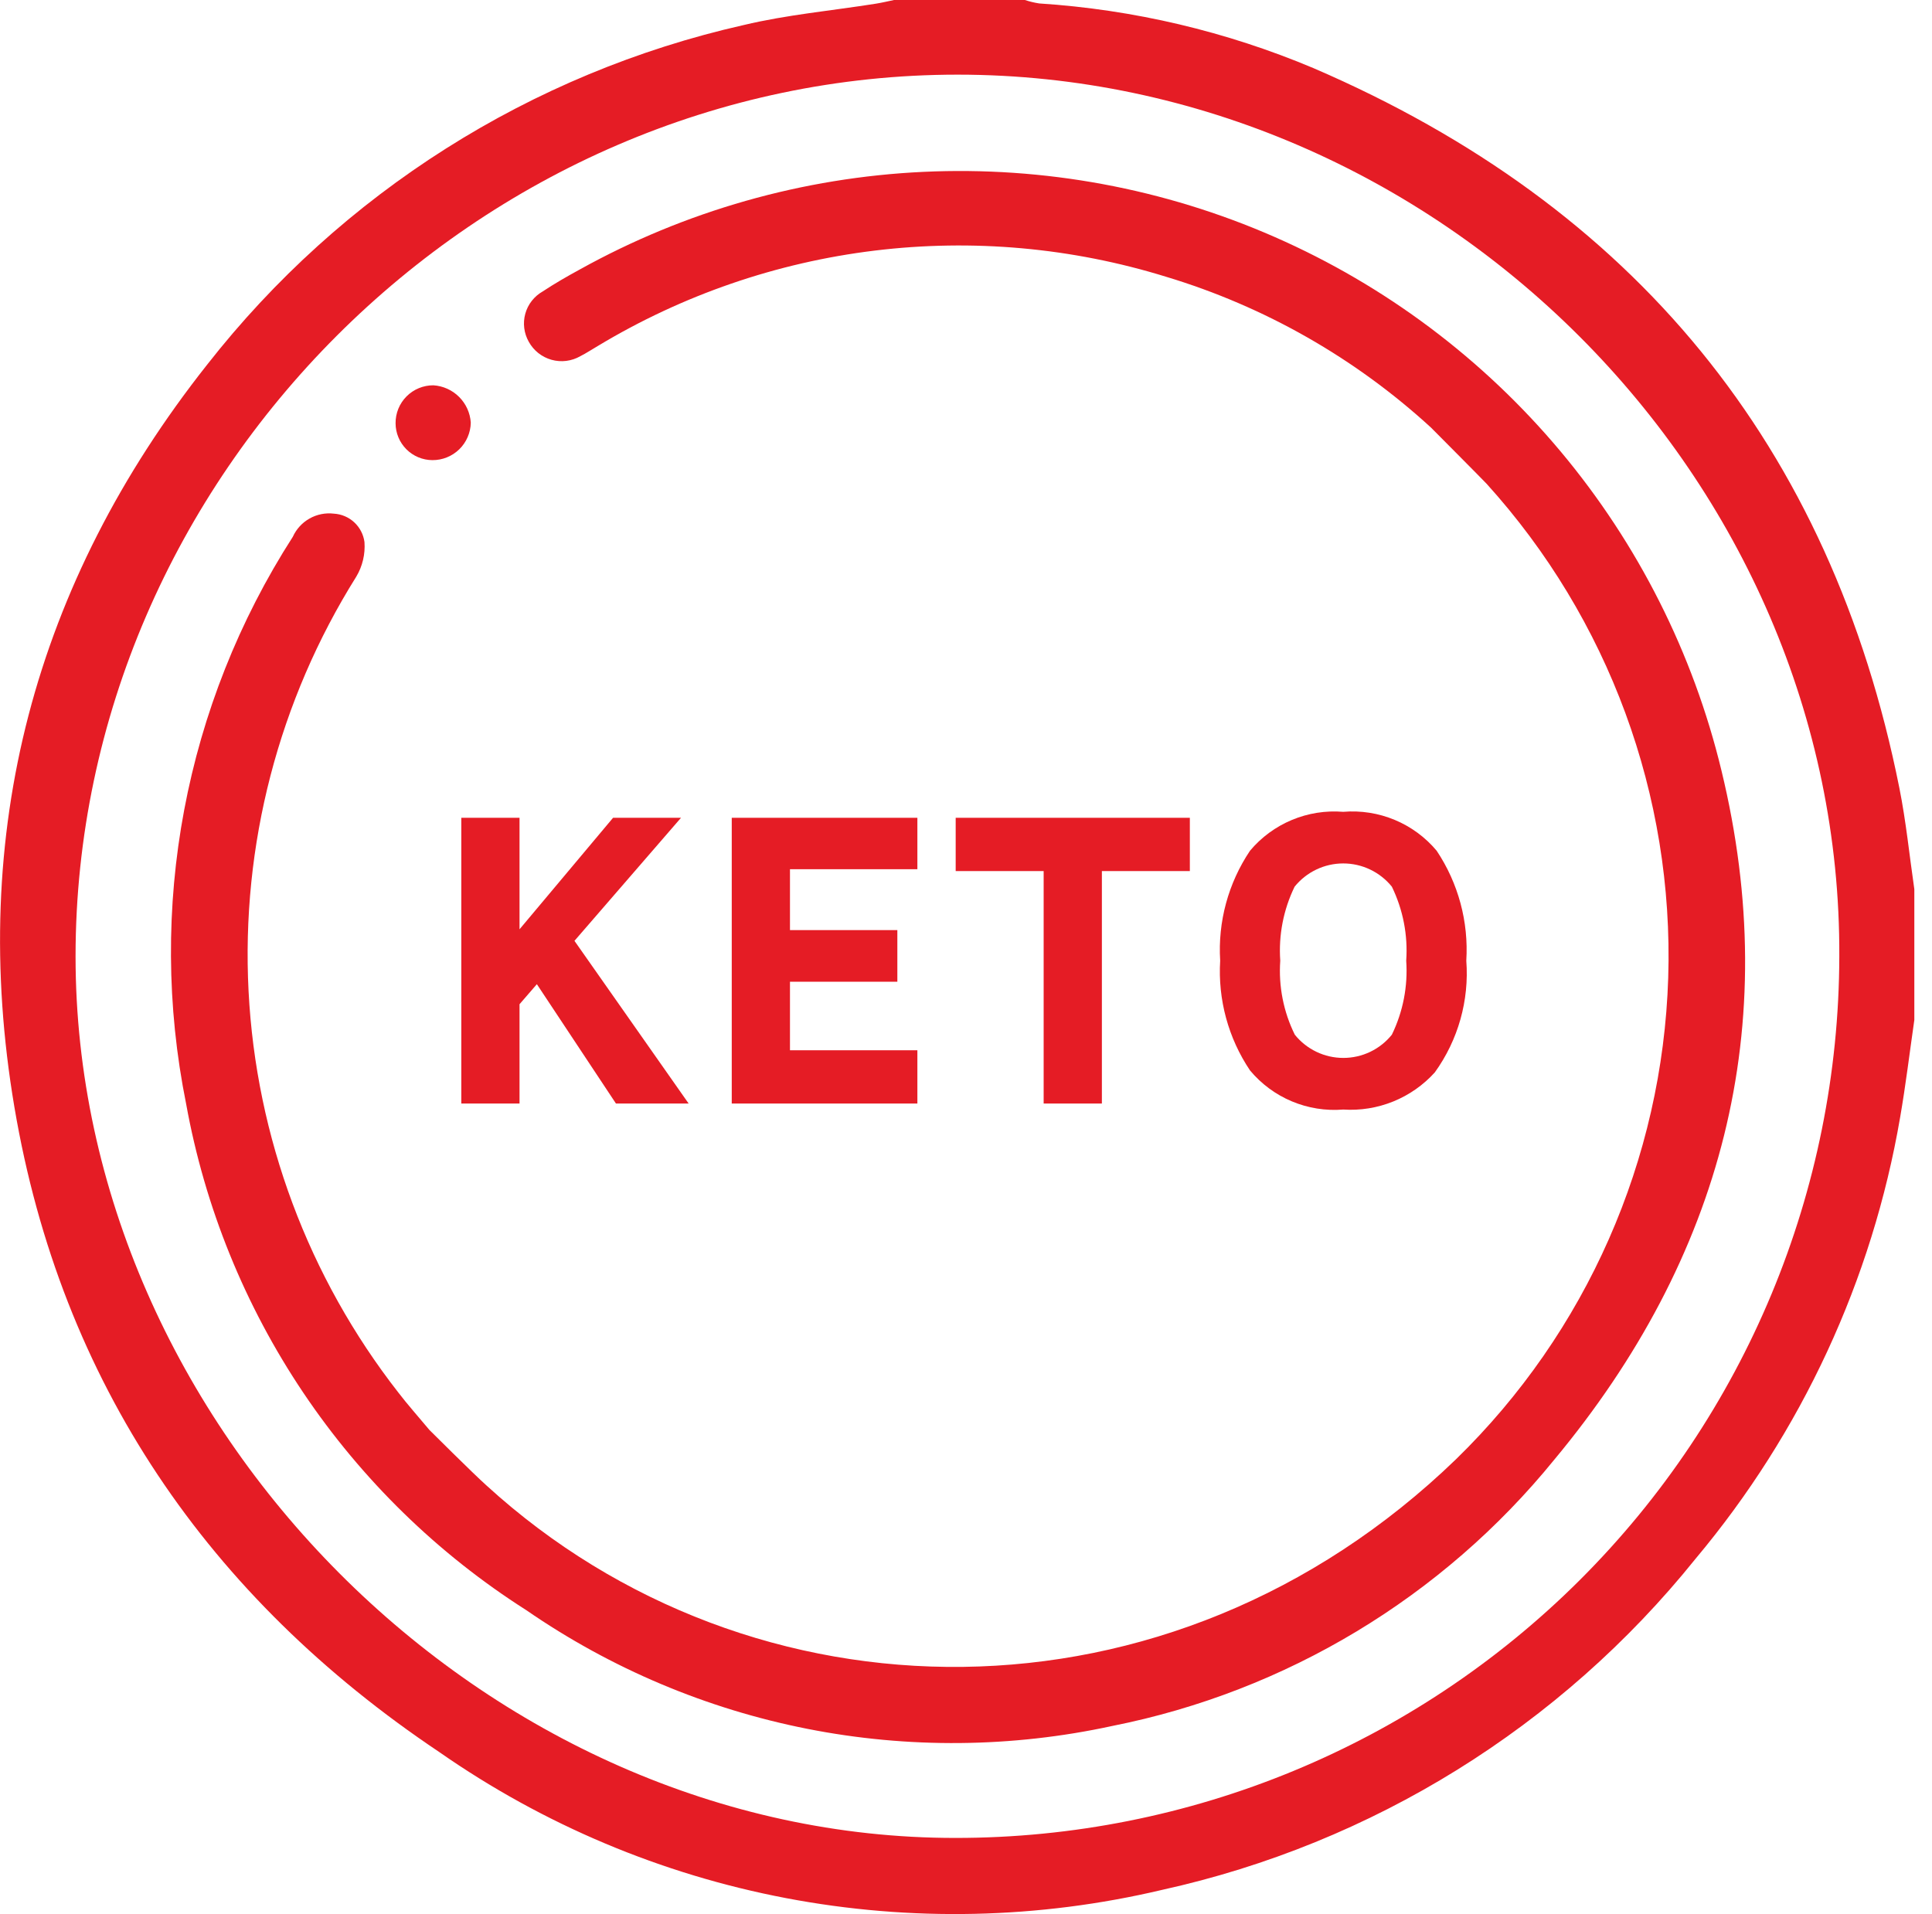
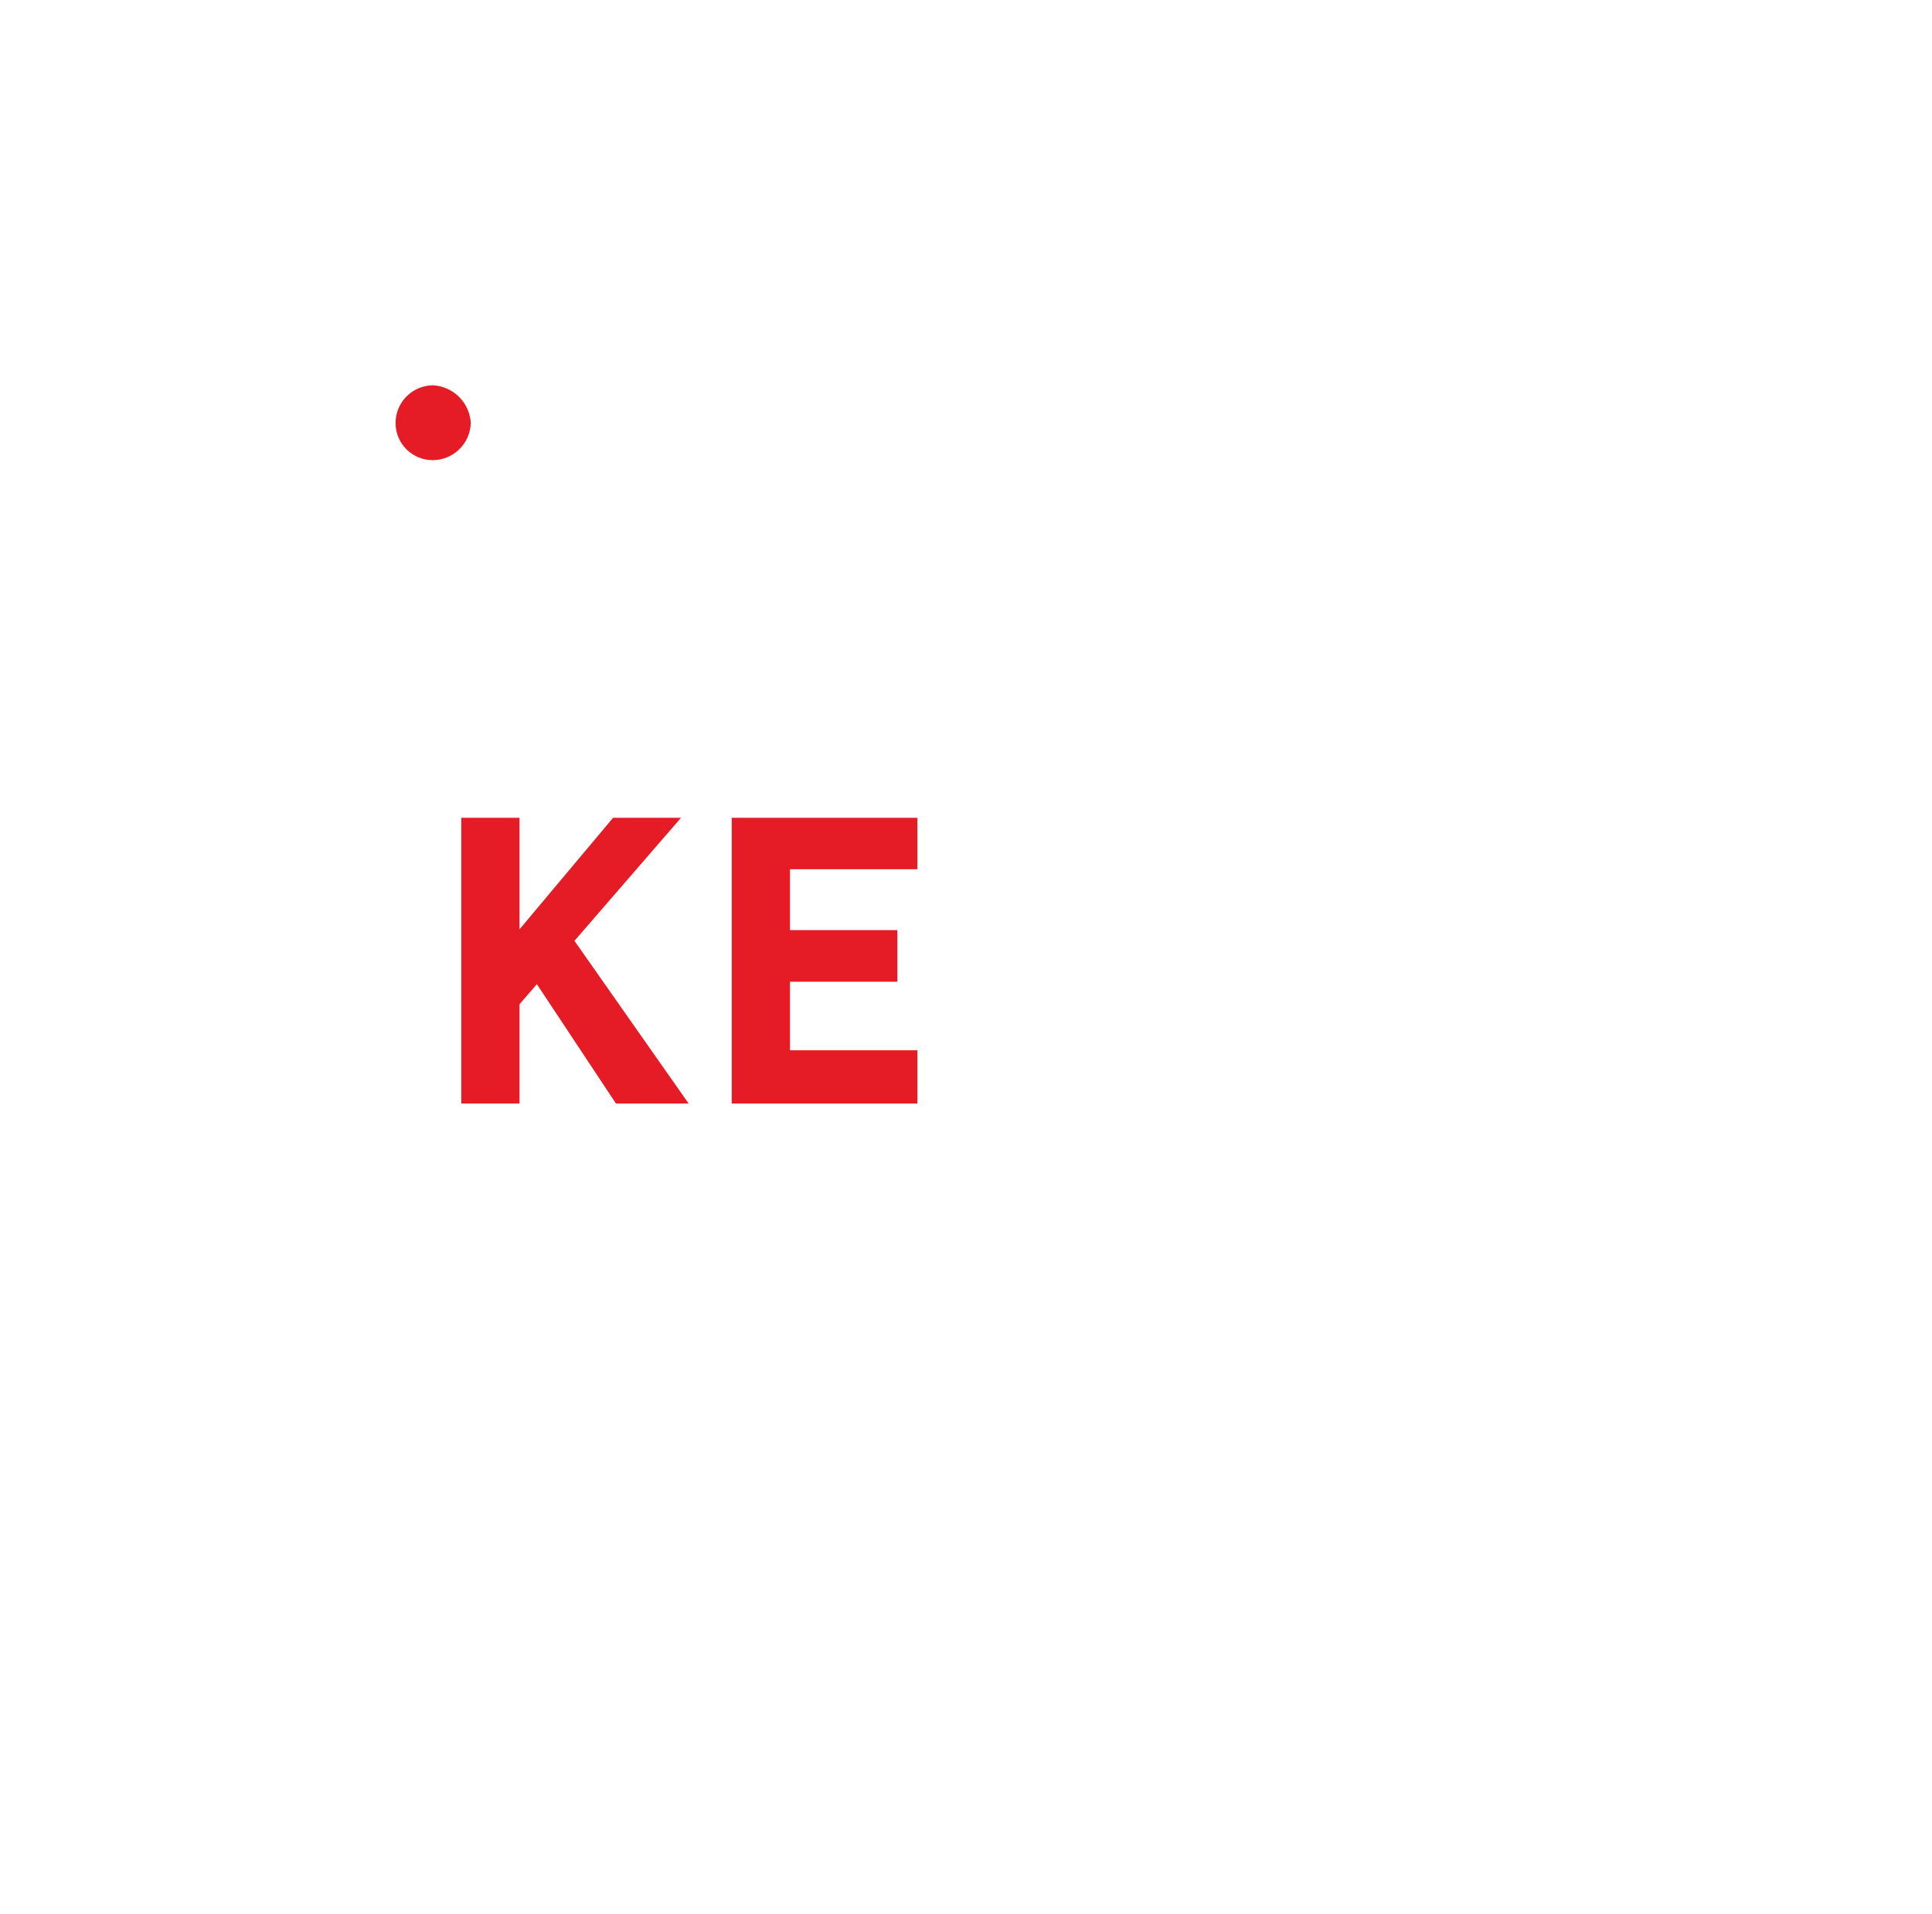
<svg xmlns="http://www.w3.org/2000/svg" width="109" height="108" viewBox="0 0 109 108" fill="none">
  <path d="M34.751 62.267L30.289 55.533L29.311 56.663V62.267H26.026V46.144H29.311V52.435L34.588 46.144H38.421L32.41 53.087L38.852 62.267H34.751Z" fill="#E51C25" />
  <path d="M41.284 62.267V46.144H51.757V49.045H44.569V52.481H50.627V55.394H44.569V59.261H51.757V62.267L41.284 62.267Z" fill="#E51C25" />
-   <path d="M62.166 49.15V62.267H58.881V49.15H53.918V46.144H67.129V49.15H62.166Z" fill="#E51C25" />
-   <path d="M82.726 54.206C82.895 56.451 82.266 58.683 80.95 60.509C80.303 61.226 79.502 61.787 78.607 62.15C77.712 62.513 76.747 62.669 75.783 62.606C74.793 62.687 73.799 62.528 72.884 62.144C71.968 61.76 71.159 61.161 70.523 60.398C69.299 58.575 68.707 56.399 68.84 54.206C68.704 52.01 69.296 49.83 70.523 48.003C71.16 47.243 71.971 46.647 72.886 46.265C73.801 45.883 74.794 45.726 75.783 45.807C76.773 45.724 77.769 45.88 78.687 46.262C79.604 46.644 80.416 47.241 81.054 48.003C82.275 49.833 82.862 52.011 82.726 54.206ZM79.336 54.206C79.437 52.767 79.157 51.327 78.526 50.03C78.196 49.621 77.778 49.291 77.303 49.064C76.829 48.837 76.309 48.719 75.783 48.719C75.257 48.719 74.737 48.837 74.263 49.064C73.788 49.291 73.37 49.621 73.04 50.03C72.408 51.327 72.129 52.767 72.23 54.206C72.128 55.647 72.411 57.088 73.051 58.383C73.38 58.792 73.797 59.122 74.271 59.349C74.745 59.576 75.263 59.693 75.789 59.693C76.314 59.693 76.832 59.576 77.306 59.349C77.78 59.122 78.197 58.792 78.526 58.383C79.157 57.086 79.437 55.645 79.336 54.206Z" fill="#E51C25" />
-   <path d="M108.003 57.551C107.739 59.382 107.519 61.22 107.203 63.041C105.63 72.219 101.647 80.814 95.663 87.949C88.05 97.424 77.431 104.017 65.562 106.636C58.602 108.282 51.372 108.44 44.345 107.101C37.319 105.762 30.655 102.955 24.788 98.863C11.747 90.129 3.44 77.997 0.813 62.472C-1.803 47.012 1.937 32.91 11.681 20.583C19.262 10.896 29.955 4.124 41.953 1.414C44.398 0.83 46.929 0.603 49.419 0.207C49.763 0.152 50.101 0.07 50.442 0H57.822C58.085 0.087 58.355 0.151 58.629 0.194C63.957 0.539 69.189 1.774 74.109 3.847C92.172 11.628 103.295 25.118 107.16 44.468C107.536 46.35 107.726 48.27 108.003 50.173L108.003 57.551ZM54.034 4.212C26.984 4.206 4.273 26.904 4.263 53.954C4.254 80.445 27.416 103.726 53.908 103.705C67.113 103.713 79.781 98.48 89.13 89.154C98.479 79.829 103.744 67.175 103.77 53.97C103.904 26.968 81.087 4.219 54.034 4.212Z" fill="#E51C25" />
-   <path d="M80.739 24.131C76.46 20.205 71.35 17.294 65.79 15.617C60.475 13.972 54.872 13.468 49.349 14.14C43.825 14.812 38.506 16.644 33.74 19.515C33.406 19.707 33.084 19.925 32.74 20.098C32.496 20.238 32.227 20.328 31.948 20.363C31.67 20.398 31.387 20.377 31.116 20.301C30.845 20.225 30.593 20.096 30.372 19.922C30.152 19.747 29.969 19.531 29.833 19.285C29.698 19.047 29.611 18.784 29.577 18.513C29.543 18.241 29.563 17.966 29.636 17.702C29.709 17.438 29.833 17.191 30.002 16.976C30.171 16.76 30.38 16.58 30.618 16.445C31.29 16 31.992 15.597 32.7 15.211C38.654 11.903 45.291 10.016 52.095 9.697C58.898 9.379 65.683 10.637 71.92 13.374C78.156 16.11 83.676 20.252 88.048 25.474C92.419 30.697 95.525 36.859 97.122 43.48C100.619 57.91 97.161 70.977 87.692 82.359C81.385 90.122 72.563 95.437 62.753 97.387C57.089 98.617 51.233 98.672 45.547 97.549C39.862 96.425 34.467 94.147 29.696 90.856C24.699 87.677 20.414 83.498 17.111 78.582C13.807 73.665 11.557 68.119 10.502 62.291C8.273 51.247 10.431 39.769 16.52 30.289C16.717 29.853 17.048 29.492 17.465 29.257C17.881 29.022 18.362 28.926 18.837 28.983C19.266 29.008 19.673 29.181 19.988 29.474C20.303 29.767 20.506 30.16 20.563 30.586C20.613 31.269 20.451 31.952 20.099 32.54C15.72 39.528 13.599 47.695 14.024 55.931C14.448 64.167 17.398 72.072 22.473 78.573C23.005 79.268 23.591 79.922 24.229 80.687C24.229 80.687 26.713 83.164 27.446 83.817C42.404 97.482 65.997 97.941 82.142 82.341C89.503 75.175 93.796 65.433 94.118 55.165C94.44 44.897 90.765 34.905 83.867 27.292C83.686 27.094 80.739 24.131 80.739 24.131Z" fill="#E51C25" />
  <path d="M24.39 25.963C23.84 25.959 23.314 25.738 22.926 25.349C22.538 24.959 22.319 24.432 22.318 23.882C22.315 23.601 22.369 23.322 22.475 23.061C22.582 22.801 22.739 22.564 22.938 22.365C23.136 22.166 23.372 22.008 23.632 21.901C23.892 21.794 24.171 21.739 24.453 21.741C25 21.776 25.516 22.01 25.904 22.398C26.292 22.786 26.526 23.302 26.561 23.85C26.55 24.417 26.316 24.957 25.91 25.353C25.503 25.748 24.957 25.968 24.39 25.963Z" fill="#E51C25" />
</svg>